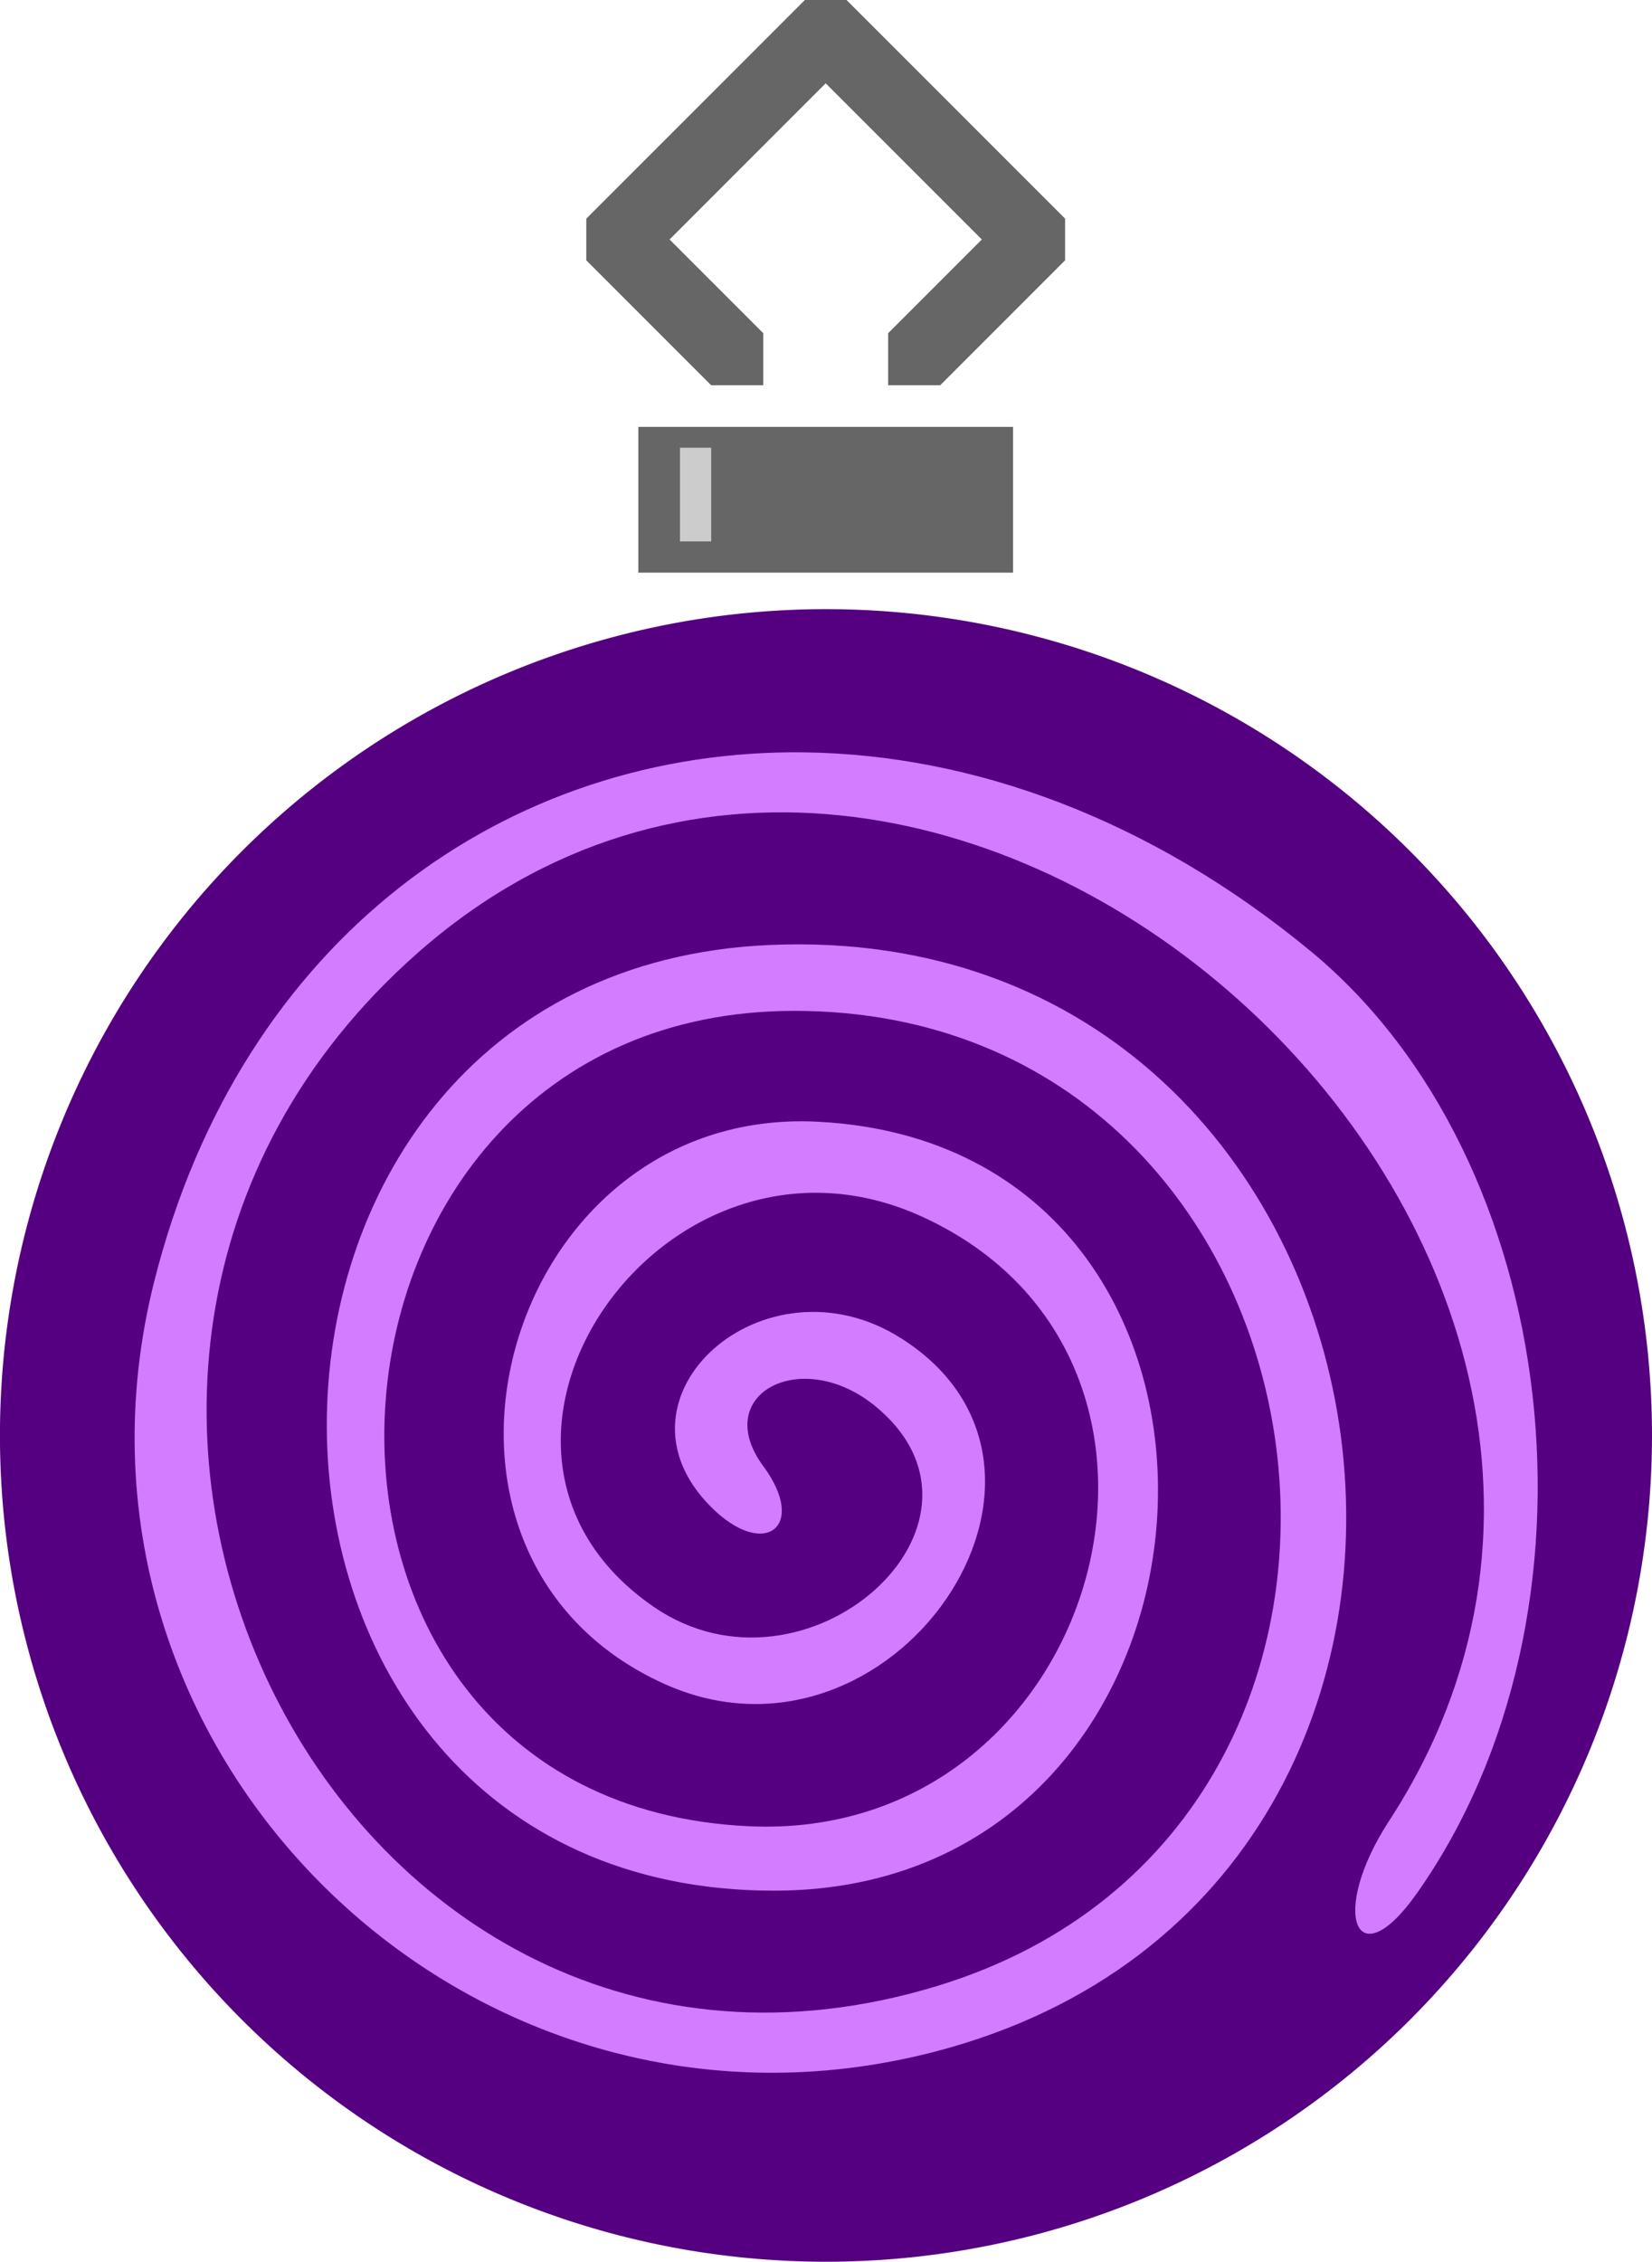
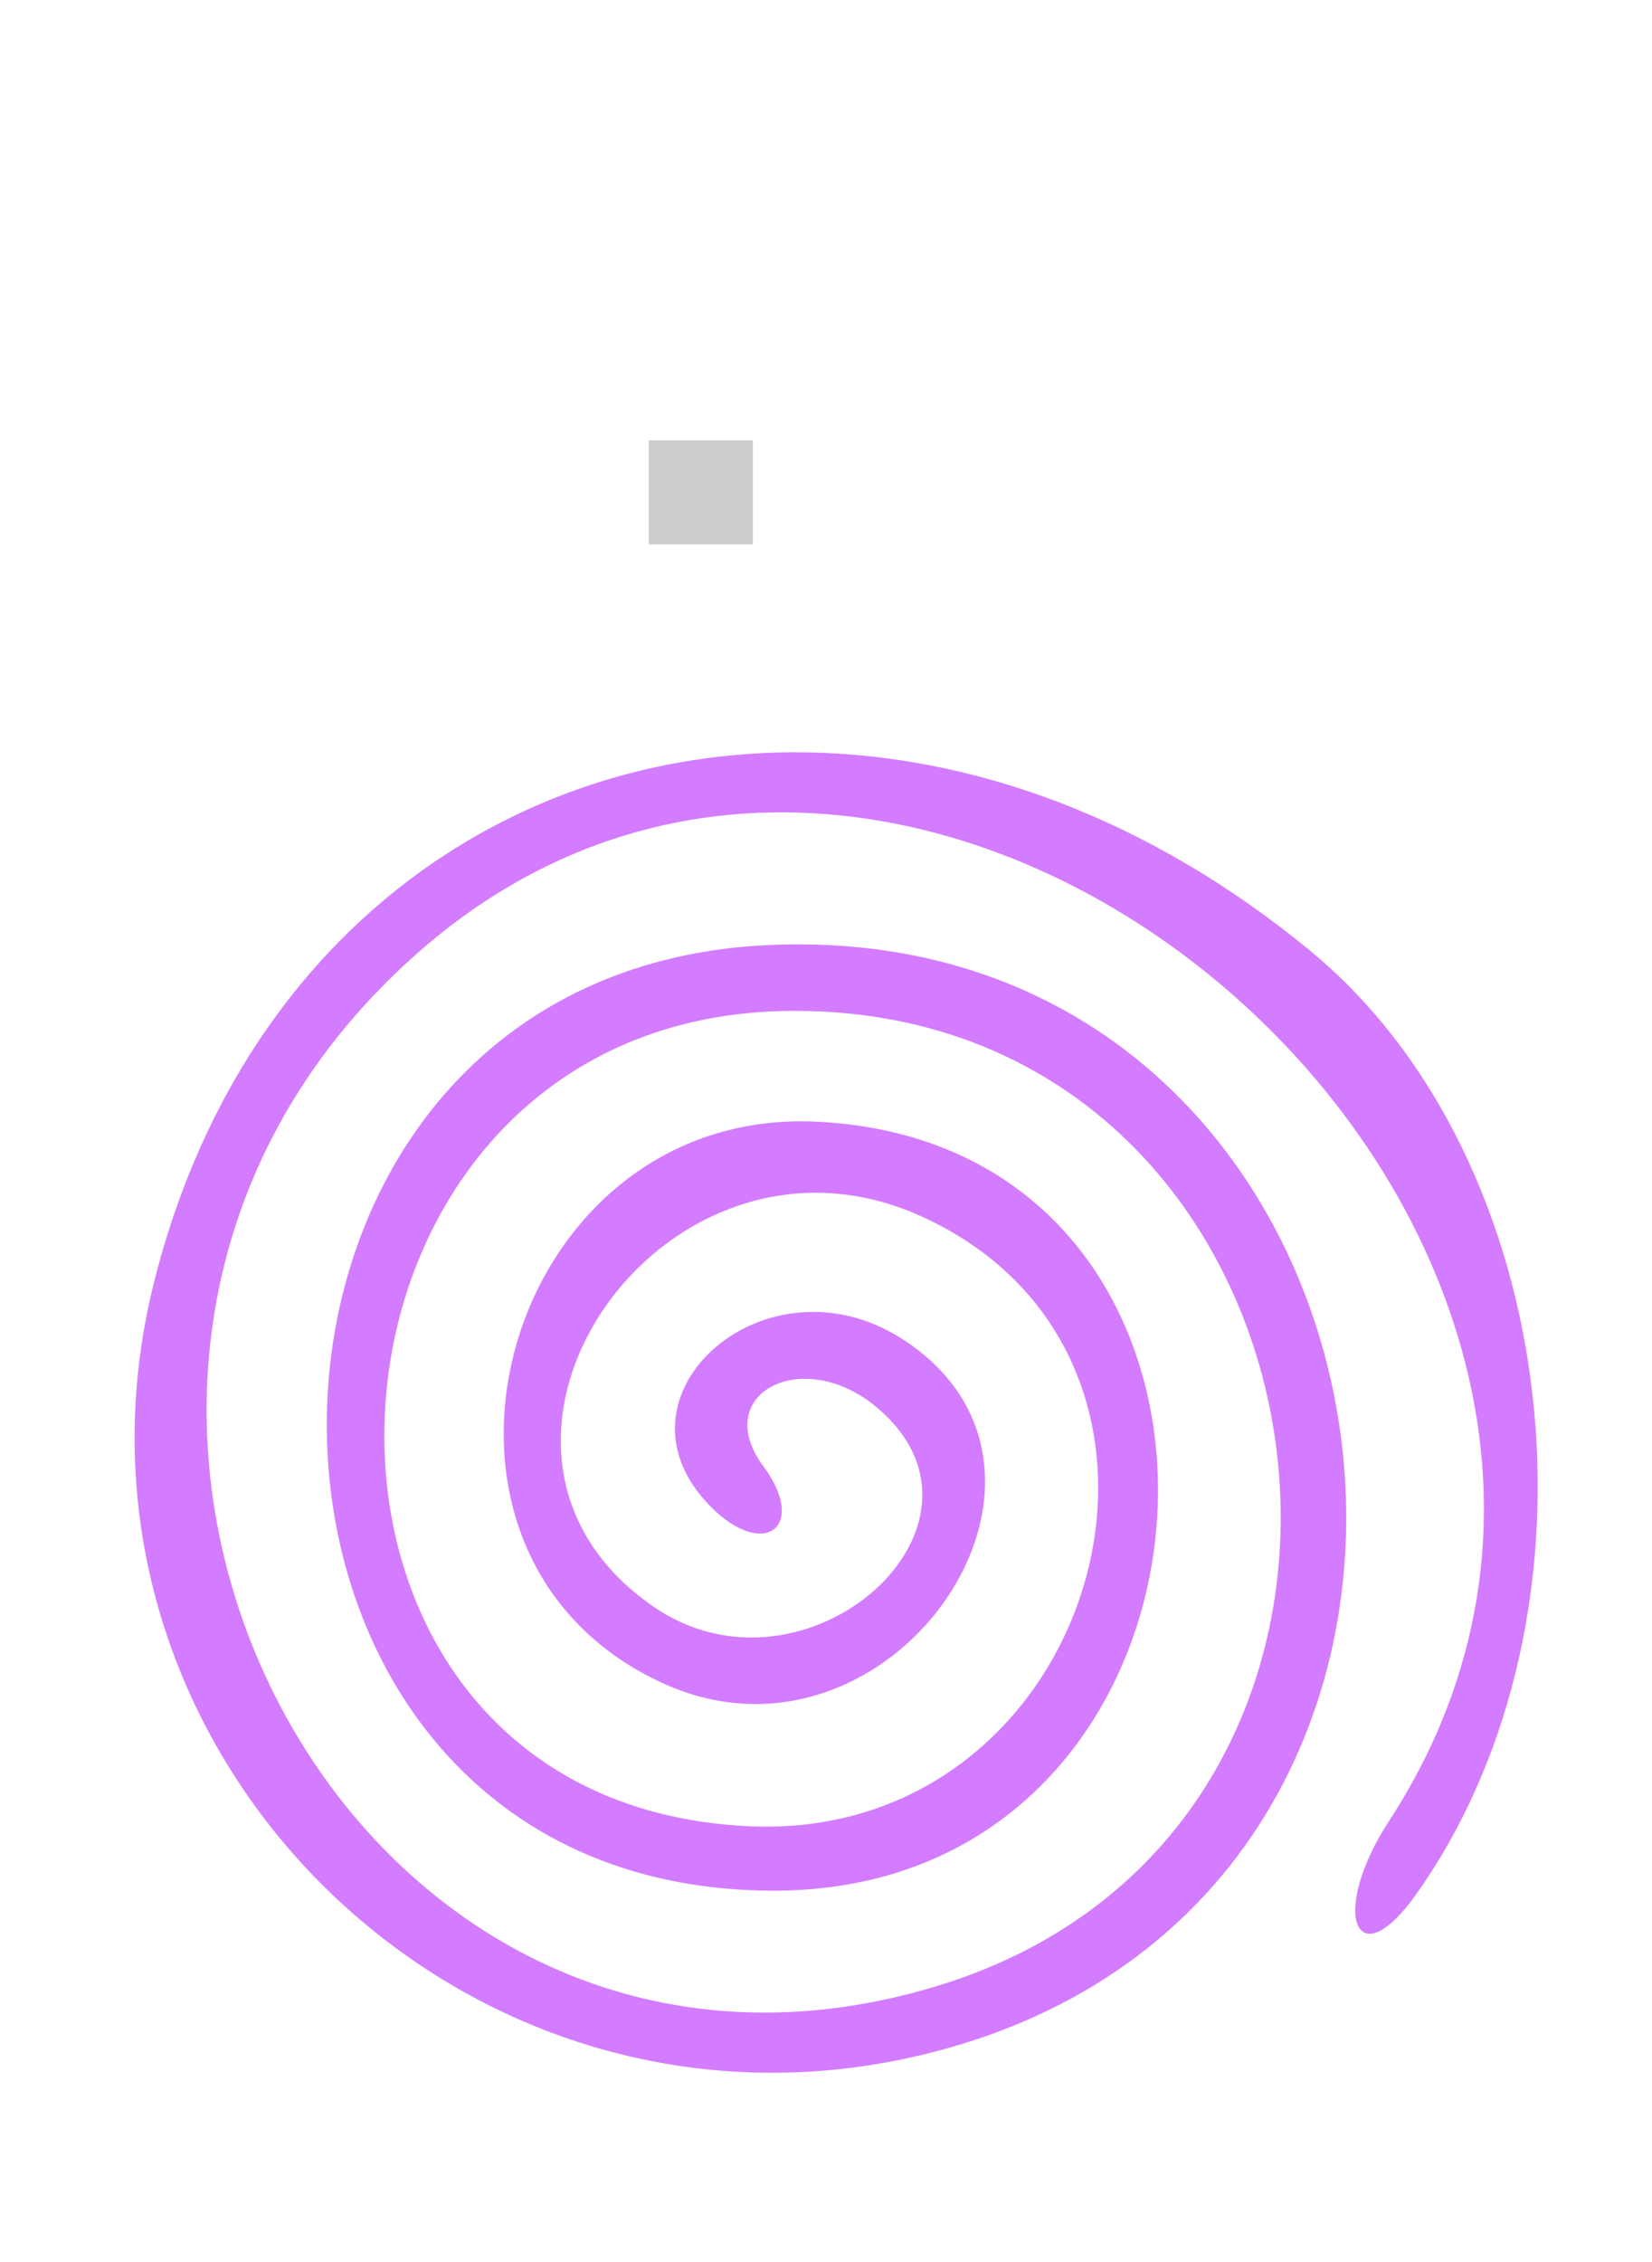
<svg xmlns="http://www.w3.org/2000/svg" version="1.1" viewBox="0 0 634.86 868.9">
  <g transform="matrix(4 0 0 4 -1.6127e-5 0)">
    <rect x="62.328" y="42.289" width="10" height="10" fill="#ccc" />
-     <path d="m77.328 0-21 21v4l12 12h5v-5l-9-9 15-15 15 15-9 9v5h5l12-12v-4l-21-21h-4zm-16 41v14h36v-14h-36zm4 2h3v9h-3v-9z" fill="#666" />
-     <path d="m135.47 193.98a79.357 79.357 0 0 1-112.23 0 79.357 79.357 0 0 1-2e-6 -112.23 79.357 79.357 0 0 1 112.23 1.2e-5 79.357 79.357 0 0 1 1e-5 112.23z" fill="#550080" />
    <path d="m77.391 72.26c-28.639-0.414-54.271 17.881-62.568 50.79-11.323 44.91 30.044 85.71 75.029 73.99 61.388-15.99 47.438-109.06-15.921-106.28-56.994 2.502-56.574 90.826 0.432 90.826 46.369 0 50.429-71.507 4.193-73.852-30.351-1.539-42.163 41.532-14.799 53.961 21.907 9.95 42.833-20.471 22.814-33.166-13.107-8.312-28.822 5.639-18.254 16.207 5.128 5.128 9.302 1.875 5.021-3.914-5.165-6.987 3.799-11.627 10.906-5.646 13.35 11.233-6.825 29.219-21.461 19.133-22.142-15.259 1.003-48.811 25.83-37.445 30.206 13.829 16.997 60.123-16.701 58.533-49.43-2.332-45.153-78.311 4.408-78.311 53.573 0 64.977 78.085 13.68 93.666-57.321 17.42-95.667-58.84-49.891-99.215 49.55-43.7 129.56 27.775 93.33 83.375-5.738 8.807-3.221 15.301 2.686 6.928 18.983-26.911 14.063-70.47-10.223-90.502-15.43-12.726-32.442-18.845-48.509-19.076z" fill="#d37cff" />
  </g>
</svg>